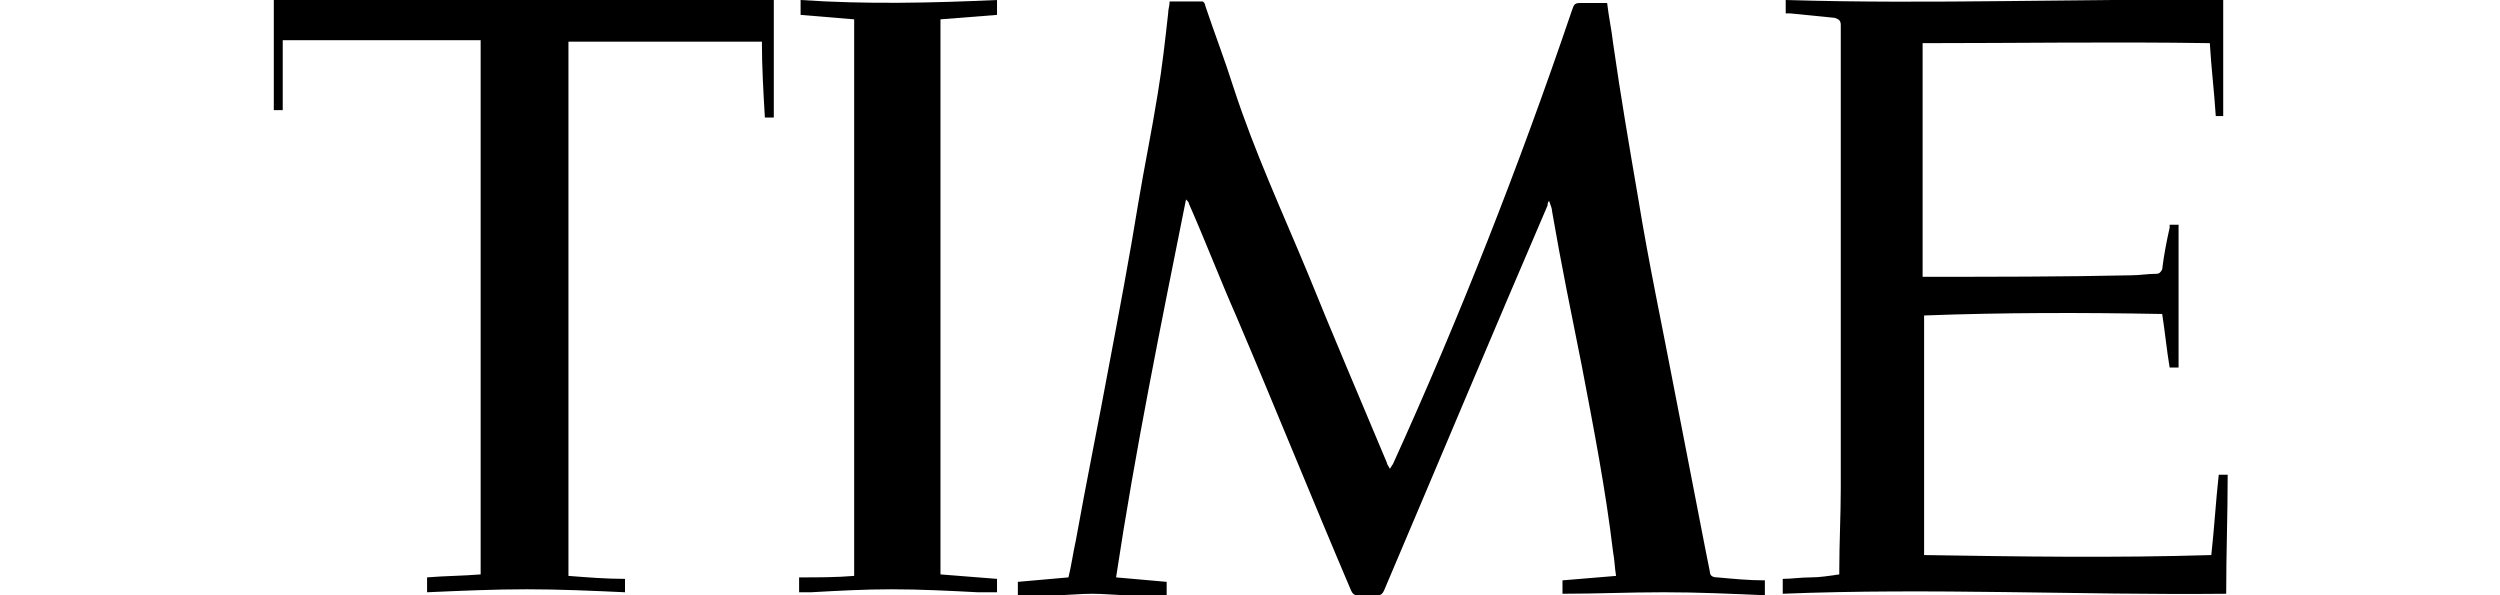
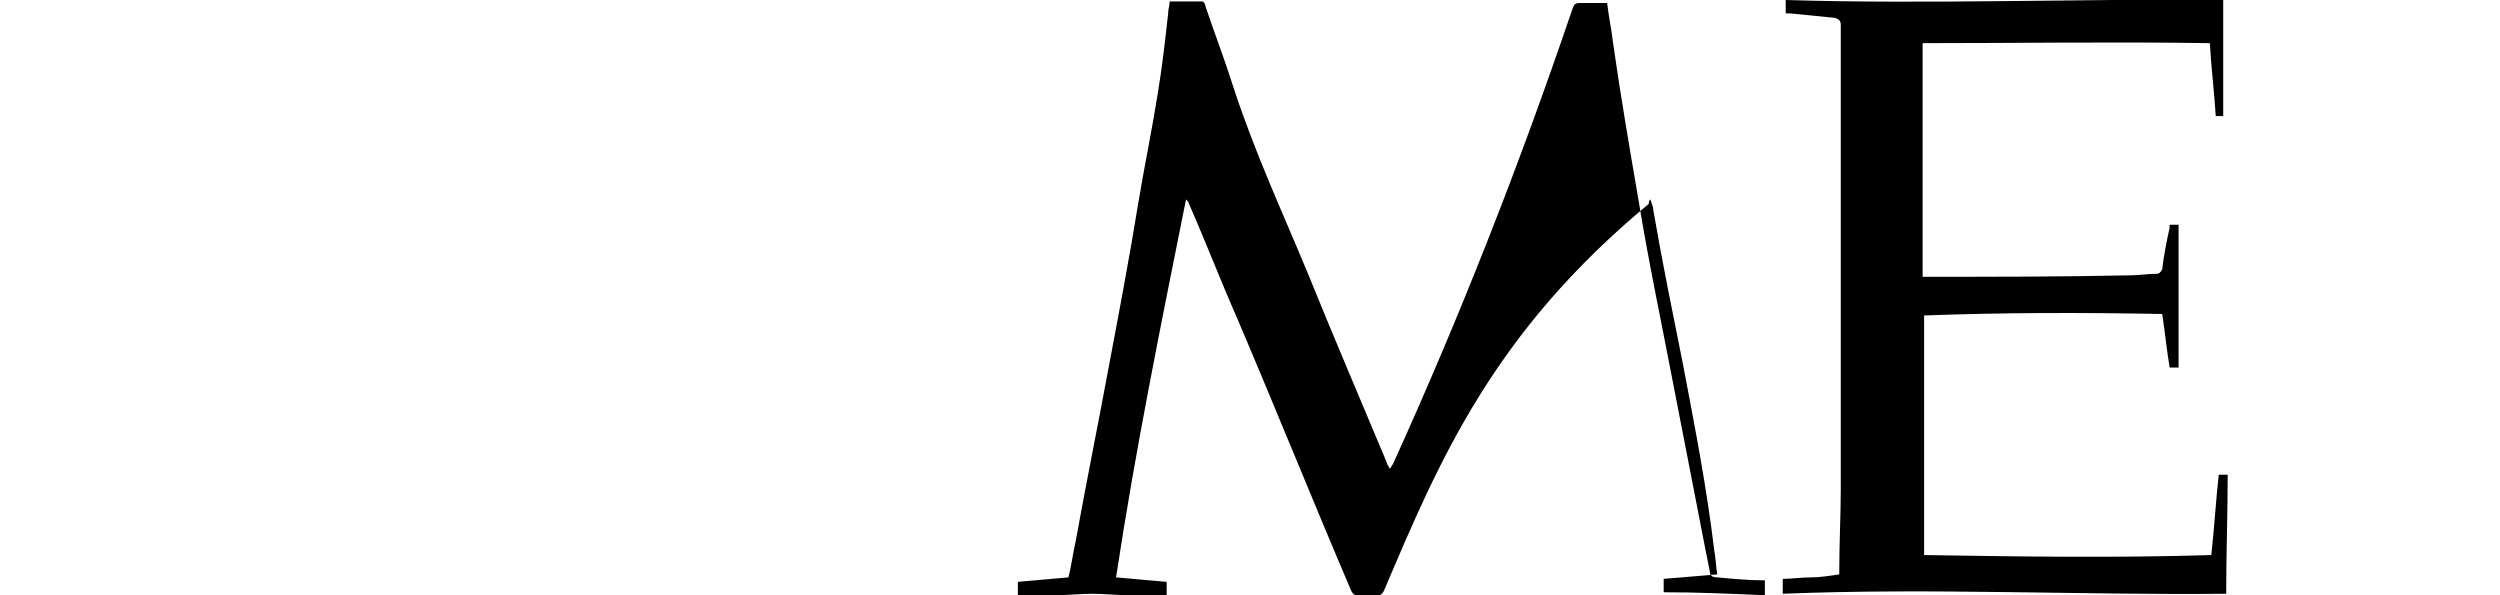
<svg xmlns="http://www.w3.org/2000/svg" xml:space="preserve" style="enable-background:new 0 0 168 40;" viewBox="0 0 168 40" y="0px" x="0px" id="Layer_1" version="1.1">
  <style type="text/css">
	.st0{opacity:0.3;clip-path:url(#SVGID_00000130636317583930521170000006566009451834428816_);}
	.st1{fill:#FBD8D9;}
	.st2{opacity:0.3;clip-path:url(#SVGID_00000058560594617810635830000004847806171594543509_);}
	.st3{fill:#D8B7A5;}
	.st4{opacity:0.3;clip-path:url(#SVGID_00000075137400194431588720000016900986431521634178_);}
	.st5{fill:#FFECEC;}
</style>
  <g>
-     <path d="M79.7,13.4c-1.7,8.5-3.4,16.8-4.7,25.4c1.2,0.1,2.3,0.2,3.4,0.3c0,0.3,0,0.6,0,0.9c-0.8,0-1.7,0-2.5,0   c-0.8,0-1.7-0.1-2.5-0.1c-0.8,0-1.7,0.1-2.5,0.1c-0.8,0-1.7,0-2.5,0c0-0.3,0-0.6,0-0.9c1.1-0.1,2.2-0.2,3.4-0.3   c0.2-0.8,0.3-1.6,0.5-2.5c0.7-3.9,1.5-7.8,2.2-11.6c0.7-3.7,1.4-7.4,2-11.1c0.4-2.4,0.9-4.8,1.3-7.3c0.3-1.8,0.5-3.6,0.7-5.4   c0-0.3,0.1-0.5,0.1-0.8c0.7,0,1.5,0,2.2,0c0.1,0,0.2,0.2,0.2,0.3c0.6,1.8,1.3,3.6,1.9,5.5c1.4,4.3,3.3,8.4,5,12.5   c1.7,4.2,3.5,8.4,5.3,12.7c0,0.1,0.1,0.2,0.2,0.4c0.1-0.1,0.1-0.2,0.2-0.3c4.5-9.9,8.5-20.1,12-30.4c0.2-0.6,0.2-0.6,0.8-0.6   c0.5,0,1.1,0,1.6,0c0.1,0.9,0.3,1.8,0.4,2.7c0.5,3.5,1.1,7,1.7,10.5c0.7,4.3,1.6,8.5,2.4,12.7c0.7,3.6,1.4,7.2,2.1,10.8   c0.1,0.5,0.2,1,0.3,1.5c0,0.3,0.2,0.4,0.5,0.4c1.1,0.1,2.1,0.2,3.2,0.2c0,0.3,0,0.6,0,1c-2.3-0.1-4.5-0.2-6.8-0.2   c-2.3,0-4.5,0.1-6.8,0.1c0-0.3,0-0.6,0-0.9c1.2-0.1,2.4-0.2,3.6-0.3c-0.1-0.6-0.1-1.1-0.2-1.6c-0.5-4.2-1.3-8.3-2.1-12.5   c-0.7-3.5-1.4-6.9-2-10.4c0-0.2-0.1-0.4-0.2-0.7c-0.1,0.1-0.1,0.2-0.1,0.3C100.3,22.4,96.7,31,93,39.7c-0.1,0.2-0.2,0.3-0.4,0.3   c-0.5,0-0.9,0-1.4,0c-0.2,0-0.3-0.1-0.4-0.3c-2.6-6.1-5.1-12.3-7.7-18.4c-1.1-2.5-2.1-5.1-3.2-7.6C79.9,13.6,79.8,13.5,79.7,13.4z" />
+     <path d="M79.7,13.4c-1.7,8.5-3.4,16.8-4.7,25.4c1.2,0.1,2.3,0.2,3.4,0.3c0,0.3,0,0.6,0,0.9c-0.8,0-1.7,0-2.5,0   c-0.8,0-1.7-0.1-2.5-0.1c-0.8,0-1.7,0.1-2.5,0.1c-0.8,0-1.7,0-2.5,0c0-0.3,0-0.6,0-0.9c1.1-0.1,2.2-0.2,3.4-0.3   c0.2-0.8,0.3-1.6,0.5-2.5c0.7-3.9,1.5-7.8,2.2-11.6c0.7-3.7,1.4-7.4,2-11.1c0.4-2.4,0.9-4.8,1.3-7.3c0.3-1.8,0.5-3.6,0.7-5.4   c0-0.3,0.1-0.5,0.1-0.8c0.7,0,1.5,0,2.2,0c0.1,0,0.2,0.2,0.2,0.3c0.6,1.8,1.3,3.6,1.9,5.5c1.4,4.3,3.3,8.4,5,12.5   c1.7,4.2,3.5,8.4,5.3,12.7c0,0.1,0.1,0.2,0.2,0.4c0.1-0.1,0.1-0.2,0.2-0.3c4.5-9.9,8.5-20.1,12-30.4c0.2-0.6,0.2-0.6,0.8-0.6   c0.5,0,1.1,0,1.6,0c0.1,0.9,0.3,1.8,0.4,2.7c0.5,3.5,1.1,7,1.7,10.5c0.7,4.3,1.6,8.5,2.4,12.7c0.7,3.6,1.4,7.2,2.1,10.8   c0.1,0.5,0.2,1,0.3,1.5c0,0.3,0.2,0.4,0.5,0.4c1.1,0.1,2.1,0.2,3.2,0.2c0,0.3,0,0.6,0,1c-2.3-0.1-4.5-0.2-6.8-0.2   c0-0.3,0-0.6,0-0.9c1.2-0.1,2.4-0.2,3.6-0.3c-0.1-0.6-0.1-1.1-0.2-1.6c-0.5-4.2-1.3-8.3-2.1-12.5   c-0.7-3.5-1.4-6.9-2-10.4c0-0.2-0.1-0.4-0.2-0.7c-0.1,0.1-0.1,0.2-0.1,0.3C100.3,22.4,96.7,31,93,39.7c-0.1,0.2-0.2,0.3-0.4,0.3   c-0.5,0-0.9,0-1.4,0c-0.2,0-0.3-0.1-0.4-0.3c-2.6-6.1-5.1-12.3-7.7-18.4c-1.1-2.5-2.1-5.1-3.2-7.6C79.9,13.6,79.8,13.5,79.7,13.4z" />
    <path d="M129.2,2.9c0,5.3,0,10.5,0,15.7c0.1,0,0.1,0,0.2,0c4.6,0,9.2,0,13.8-0.1c0.6,0,1.1-0.1,1.7-0.1c0.2,0,0.3-0.1,0.4-0.3   c0.1-0.9,0.3-1.9,0.5-2.8c0-0.1,0-0.1,0-0.2c0.2,0,0.4,0,0.6,0c0,3.2,0,6.4,0,9.6c-0.2,0-0.4,0-0.6,0c-0.2-1.2-0.3-2.3-0.5-3.6   c-5.3-0.1-10.7-0.1-16,0.1c0,5.4,0,10.7,0,16.1c6.4,0.1,12.8,0.2,19.3,0c0.2-1.8,0.3-3.6,0.5-5.4c0.2,0,0.3,0,0.6,0   c0,2.7-0.1,5.3-0.1,8c-9.9,0.1-19.8-0.4-29.8,0c0-0.3,0-0.6,0-1c0.6,0,1.2-0.1,1.9-0.1c0.6,0,1.2-0.1,1.9-0.2c0-0.1,0-0.2,0-0.3   c0-1.8,0.1-3.7,0.1-5.5c0-10.4,0-20.7,0-31.1c0-0.3-0.1-0.4-0.4-0.5c-1-0.1-2-0.2-3-0.3c-0.1,0-0.2,0-0.3,0c0-0.3,0-0.6,0-0.9   c9.8,0.3,19.6-0.1,29.4,0c0,2.6,0,5.2,0,7.8c-0.2,0-0.3,0-0.5,0c-0.1-1.6-0.3-3.2-0.4-4.9C141.9,2.8,135.6,2.9,129.2,2.9z" />
-     <path d="M52,7.9c-0.2,0-0.4,0-0.6,0c-0.1-1.7-0.2-3.4-0.2-5.1c-4.4,0-8.7,0-13,0c0,12,0,23.9,0,35.9c1.3,0.1,2.5,0.2,3.8,0.2   c0,0.3,0,0.6,0,0.9c-2.2-0.1-4.4-0.2-6.6-0.2c-2.2,0-4.4,0.1-6.7,0.2c0-0.4,0-0.7,0-1c1.2-0.1,2.4-0.1,3.6-0.2c0-12,0-23.9,0-35.9   c-4.4,0-8.9,0-13.3,0c0,1.6,0,3.2,0,4.7c-0.2,0-0.4,0-0.6,0c0-2.5,0-5,0-7.5c5.6,0,11.2,0.1,16.8,0.1c5.6,0,11.2,0,16.8-0.1   C52,2.7,52,5.3,52,7.9z" />
-     <path d="M57.4,38.7c0-12.5,0-24.9,0-37.4C56.2,1.2,55,1.1,53.8,1c0-0.3,0-0.6,0-1c4.4,0.3,8.8,0.2,13.2,0c0,0.4,0,0.7,0,1   c-1.3,0.1-2.5,0.2-3.8,0.3c0,12.4,0,24.9,0,37.3c1.3,0.1,2.5,0.2,3.8,0.3c0,0.3,0,0.6,0,0.9c-0.4,0-0.8,0-1.3,0   c-1.9-0.1-3.9-0.2-5.8-0.2c-1.8,0-3.6,0.1-5.4,0.2c-0.2,0-0.5,0-0.8,0c0-0.3,0-0.6,0-1C55,38.8,56.2,38.8,57.4,38.7z" />
  </g>
</svg>